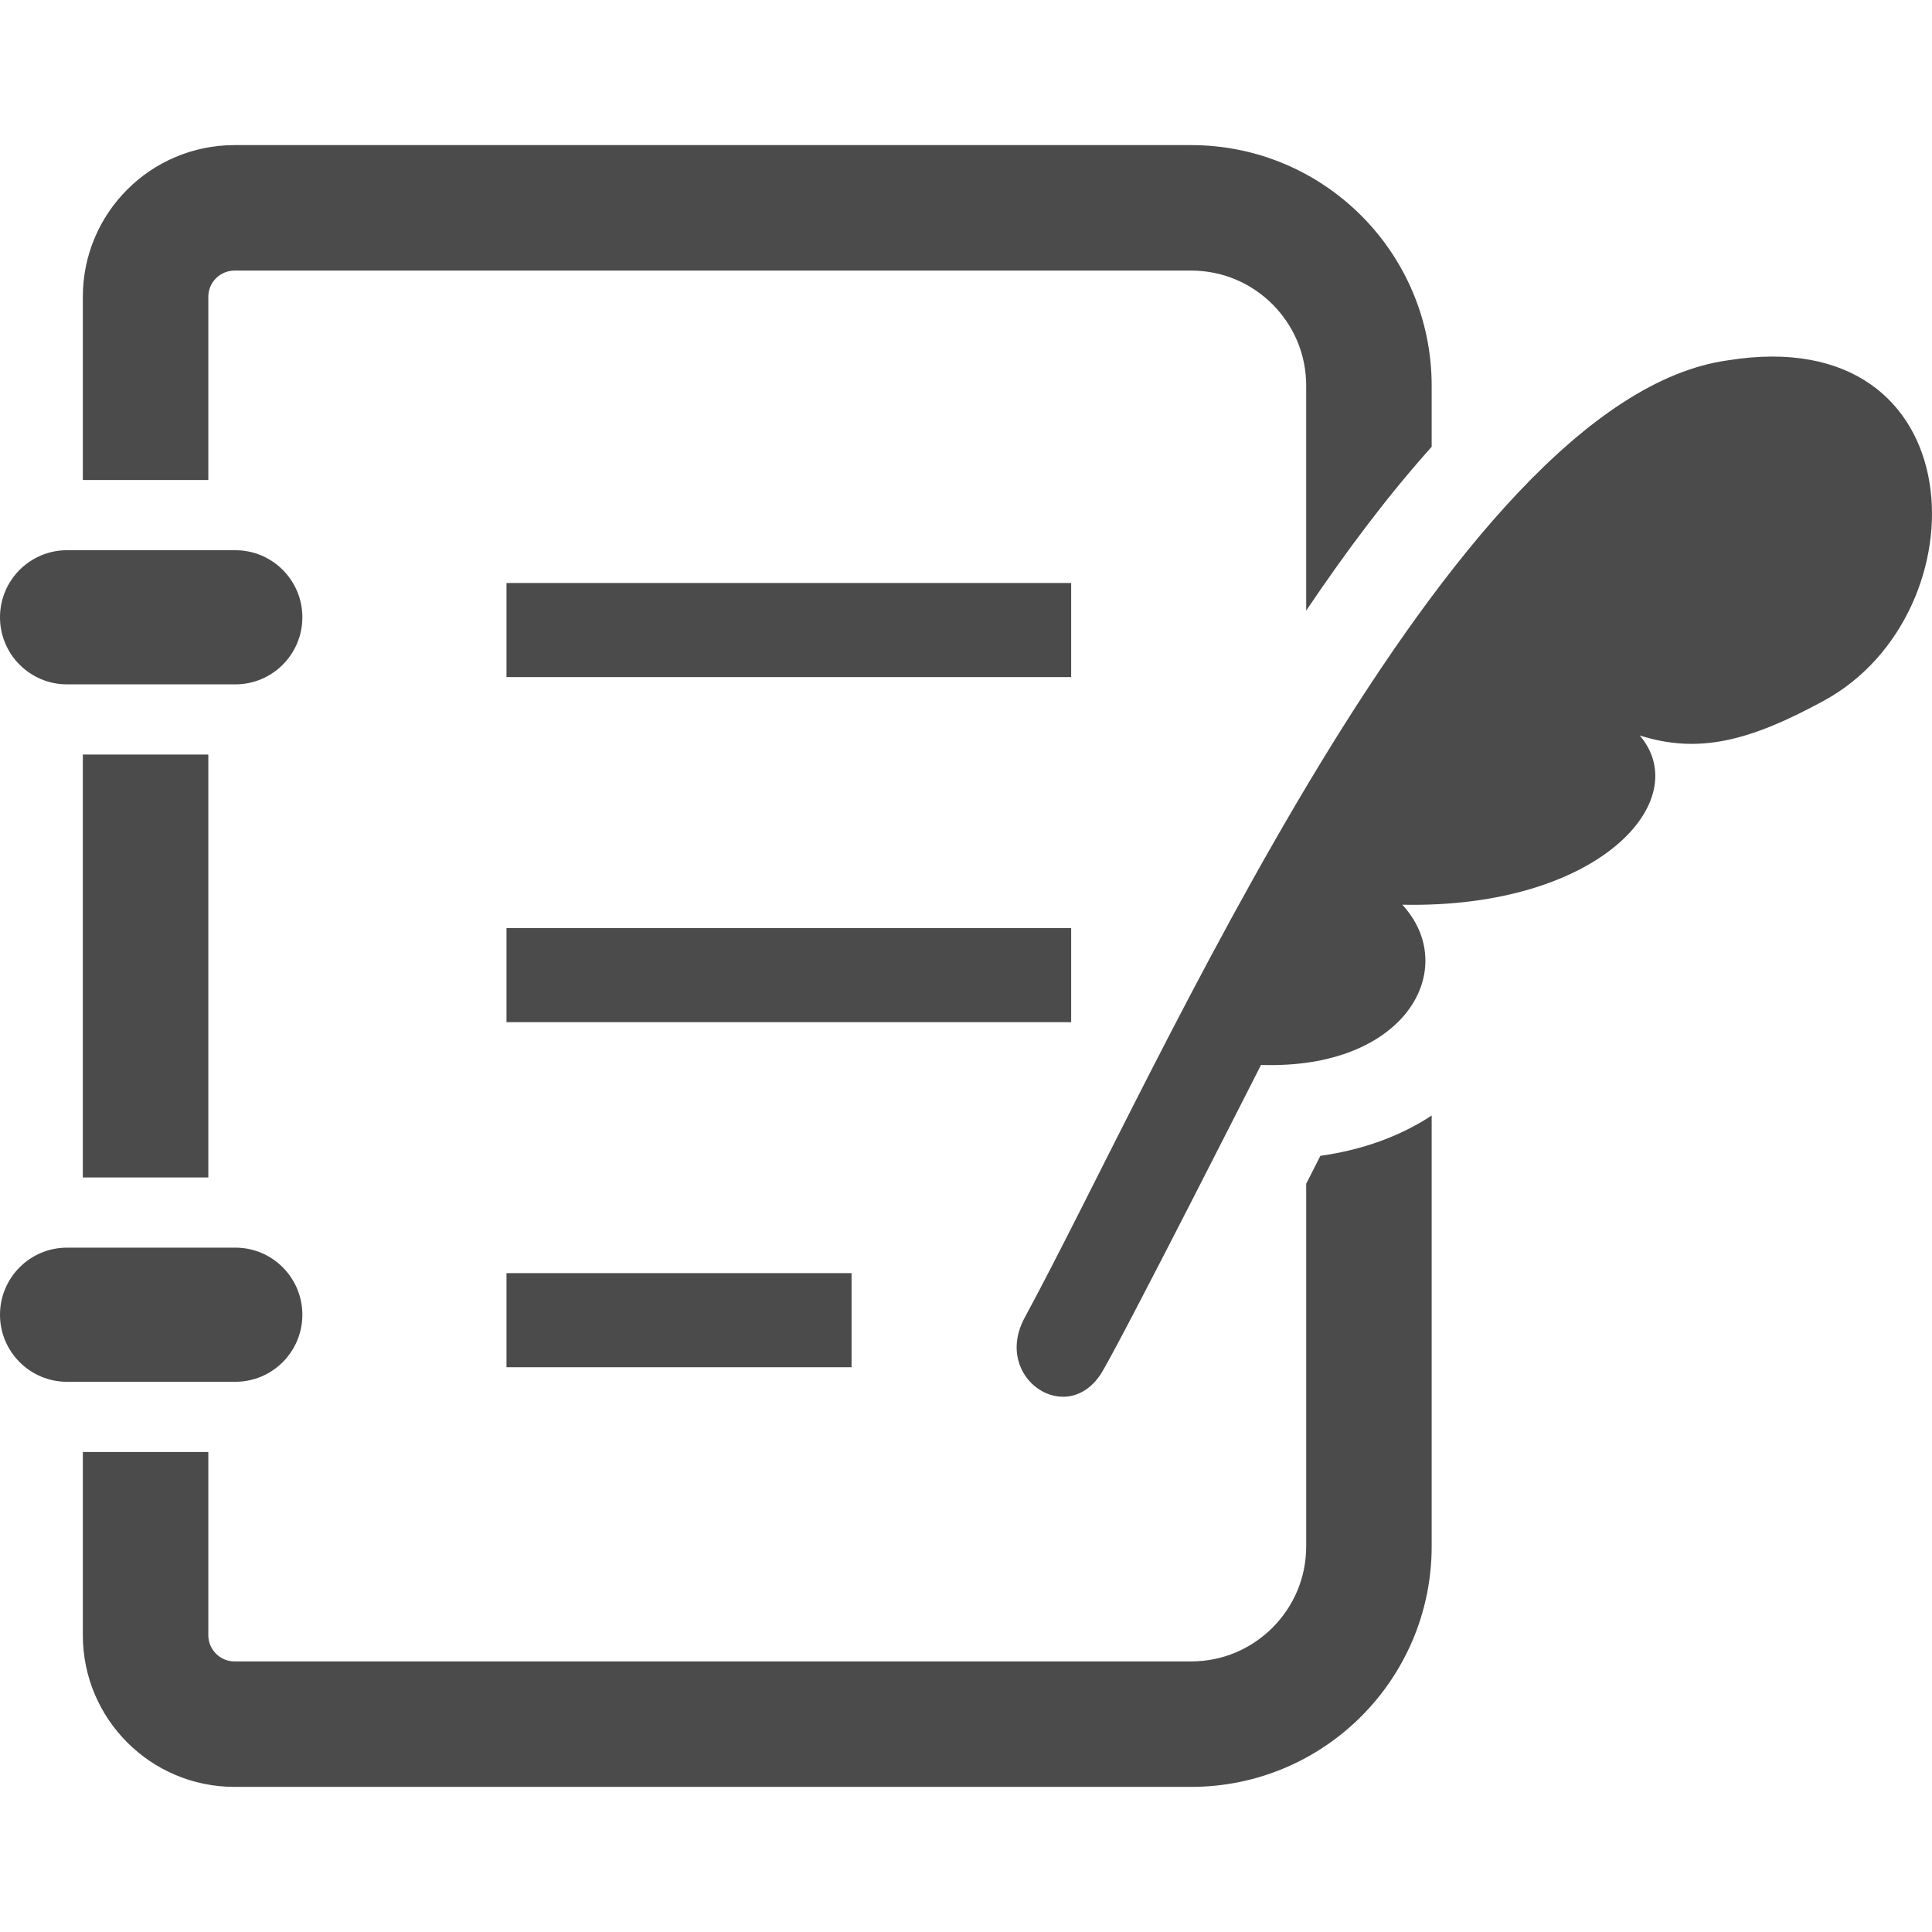
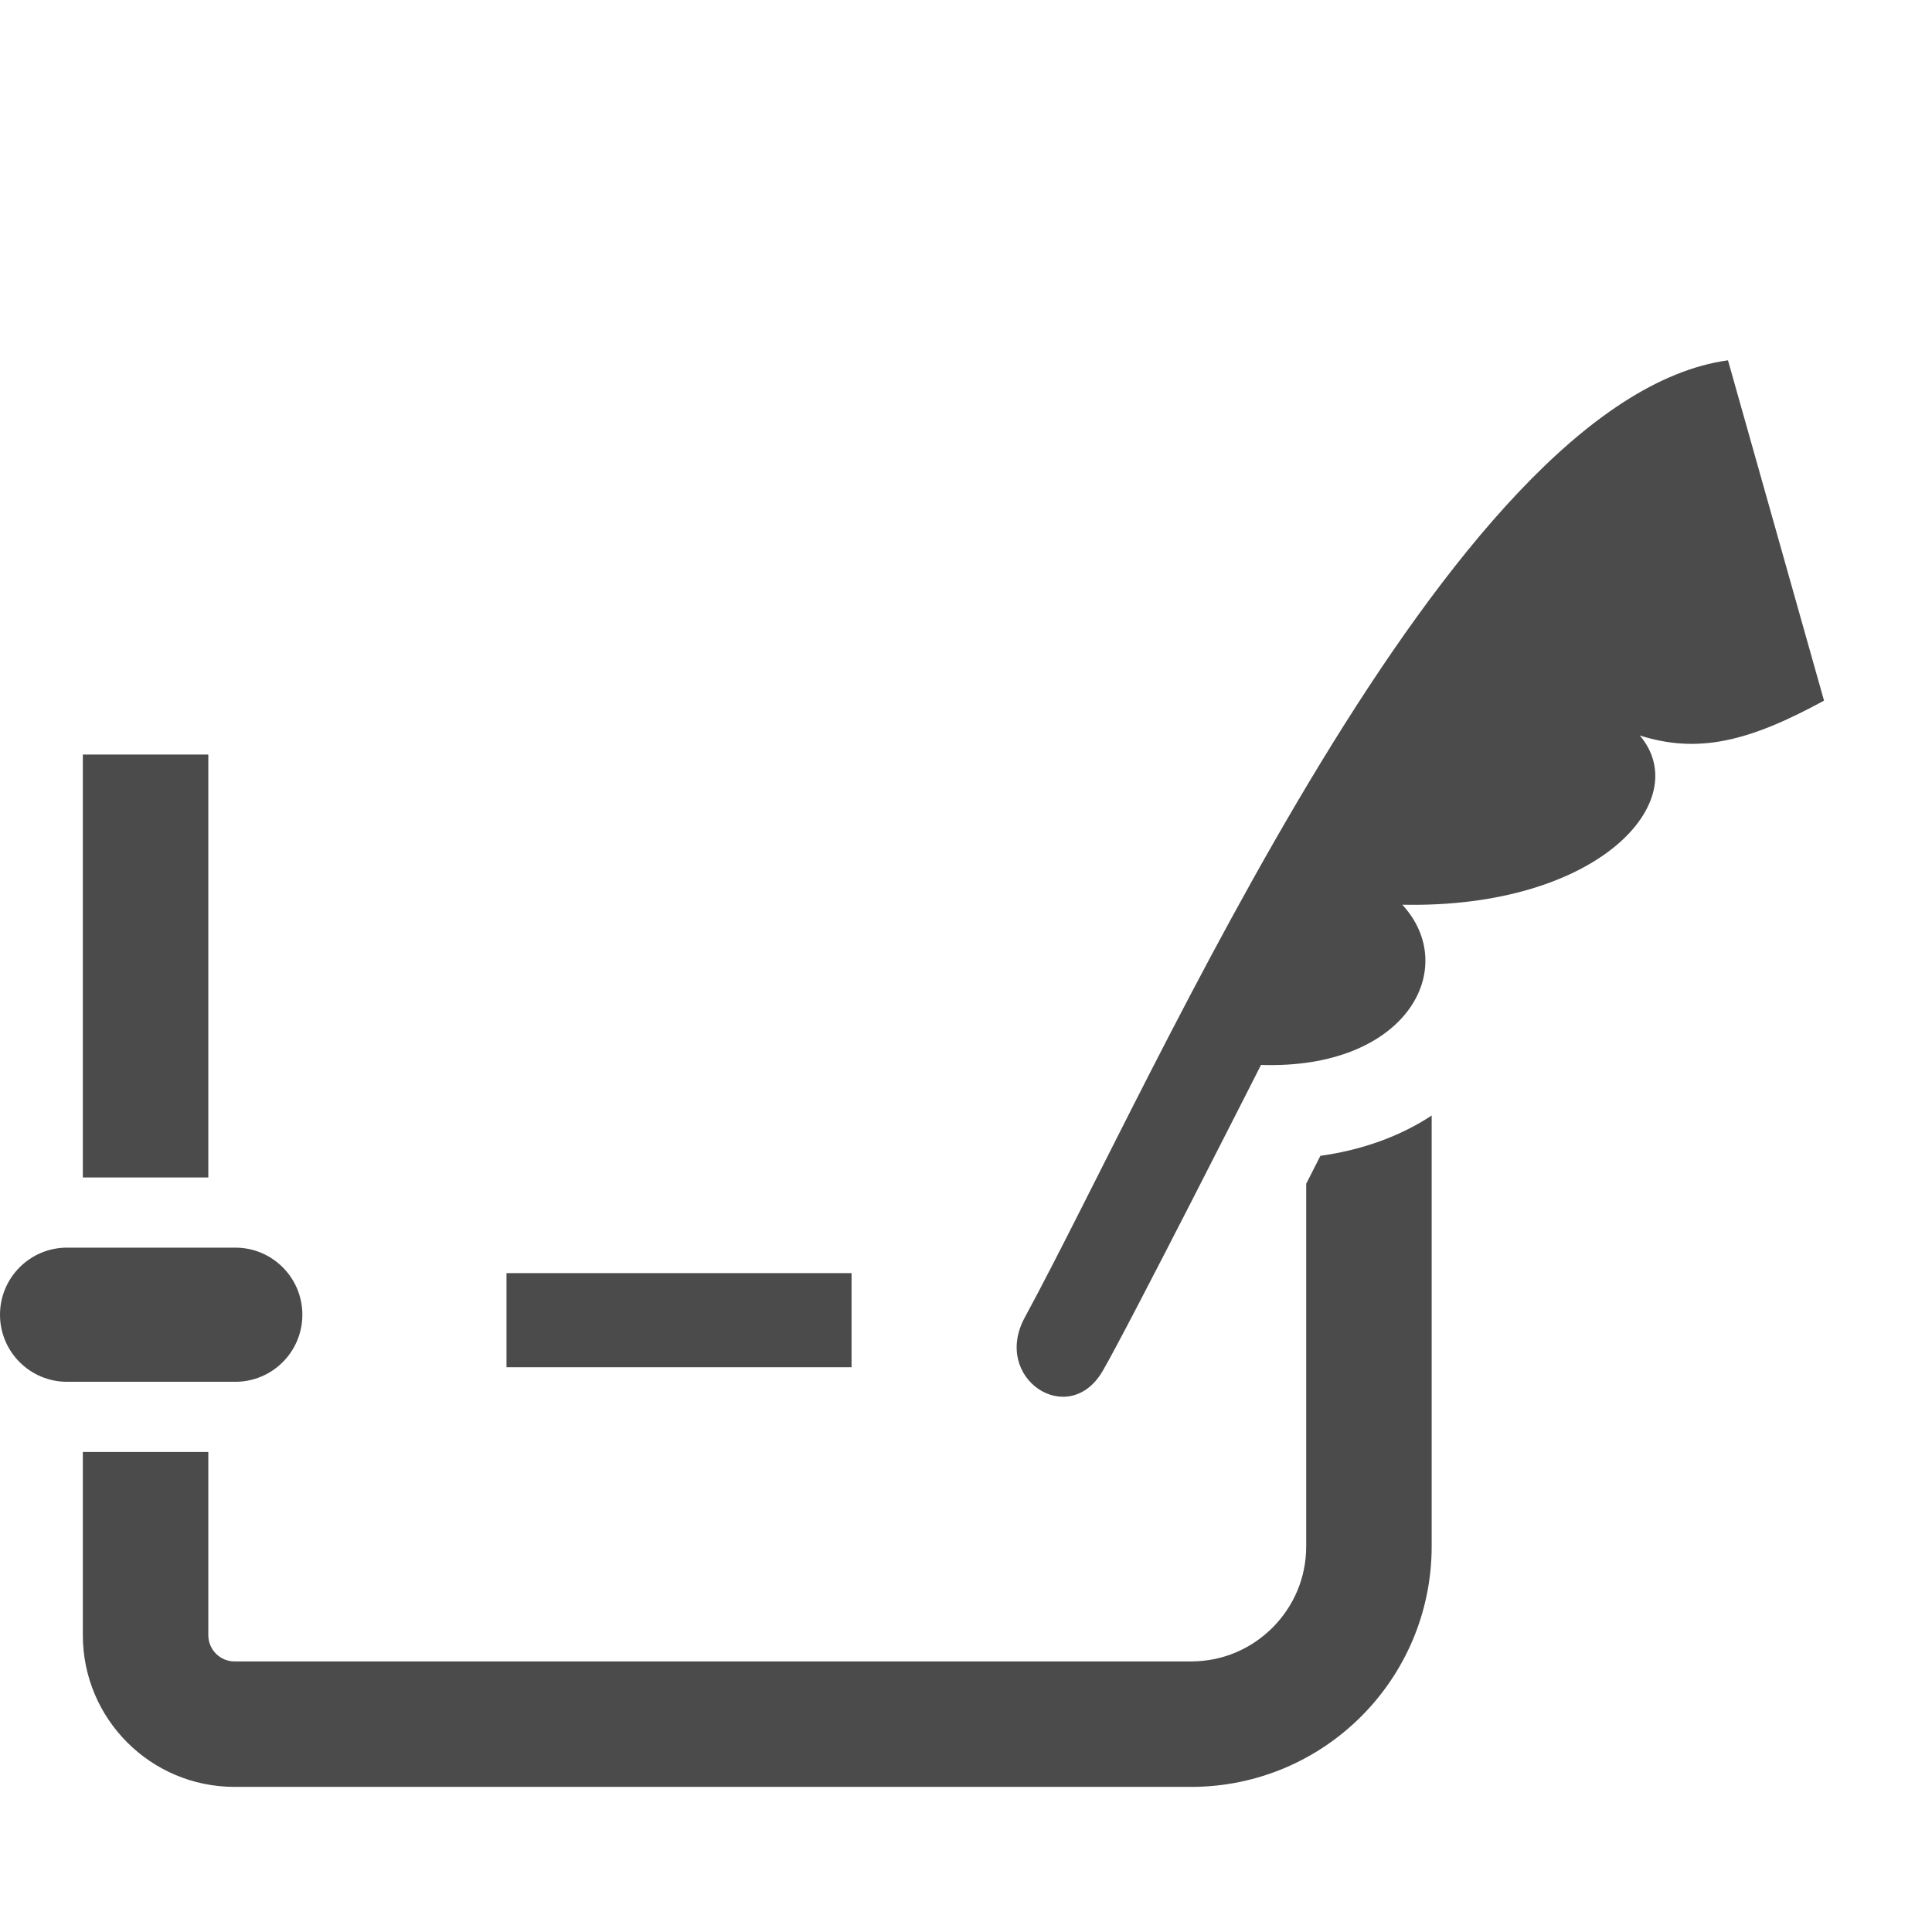
<svg xmlns="http://www.w3.org/2000/svg" version="1.1" id="_x32_" x="0px" y="0px" viewBox="0 0 512 512" style="width: 64px; height: 64px; opacity: 1;" xml:space="preserve">
  <style type="text/css">
	.st0{fill:#4B4B4B;}
</style>
  <g>
-     <path class="st0" d="M17.763,181.363h44.603c9.806,0,17.763-7.956,17.763-17.779c0-9.816-7.957-17.772-17.763-17.772H17.763   C7.956,145.812,0,153.768,0,163.584C0,173.407,7.956,181.363,17.763,181.363z" style="fill: rgb(75, 75, 75);" />
    <rect x="21.952" y="199.963" class="st0" width="33.253" height="112.075" style="fill: rgb(75, 75, 75);" />
    <path class="st0" d="M80.13,348.417c0-9.816-7.957-17.78-17.763-17.78H17.763C7.956,330.638,0,338.602,0,348.417   c0,9.814,7.956,17.771,17.763,17.771h44.603C72.173,366.188,80.13,358.232,80.13,348.417z" style="fill: rgb(75, 75, 75);" />
-     <rect x="134.227" y="154.499" class="st0" width="149.64" height="24.94" style="fill: rgb(75, 75, 75);" />
-     <rect x="134.227" y="245.946" class="st0" width="149.64" height="24.94" style="fill: rgb(75, 75, 75);" />
    <rect x="134.227" y="337.392" class="st0" width="91.446" height="24.94" style="fill: rgb(75, 75, 75);" />
-     <path class="st0" d="M55.205,78.648c0.008-3.824,3.118-6.933,6.938-6.942H315.65c8.48,0.008,15.998,3.385,21.571,8.93   c5.545,5.578,8.926,13.095,8.934,21.572v59.614c10.899-16.205,21.96-30.826,33.253-43.418v-16.196   c-0.012-35.218-28.54-63.746-63.759-63.755H62.143C39.935,38.47,21.964,56.444,21.952,78.648v48.565h33.253V78.648z" style="fill: rgb(75, 75, 75);" />
    <path class="st0" d="M346.156,313.702v96.09c-0.008,8.475-3.389,15.993-8.934,21.562c-5.573,5.553-13.091,8.931-21.571,8.938   H62.143c-3.82-0.007-6.929-3.117-6.938-6.941v-48.564H21.952v48.564c0.012,22.204,17.983,40.178,40.191,40.194H315.65   c35.218-0.007,63.746-28.536,63.759-63.754v-114.17c-8.22,5.423-18.206,9.101-29.491,10.684   C348.765,308.571,347.491,311.072,346.156,313.702z" style="fill: rgb(75, 75, 75);" />
-     <path class="st0" d="M457.935,95.486c-74.065,10.204-151.463,189.371-186.368,253.677c-8.768,16.156,11.622,29.64,20.645,14.175   c6.503-11.114,41.968-81.12,41.968-81.12c38.64,1.274,52.892-25.703,37.446-42.46c51.926,1.072,77.657-27.506,62.935-44.847   c15.485,4.904,28.905,1.624,48.824-9.238C525.898,162.487,523.913,84.875,457.935,95.486z" style="fill: rgb(75, 75, 75);" />
+     <path class="st0" d="M457.935,95.486c-74.065,10.204-151.463,189.371-186.368,253.677c-8.768,16.156,11.622,29.64,20.645,14.175   c6.503-11.114,41.968-81.12,41.968-81.12c38.64,1.274,52.892-25.703,37.446-42.46c51.926,1.072,77.657-27.506,62.935-44.847   c15.485,4.904,28.905,1.624,48.824-9.238z" style="fill: rgb(75, 75, 75);" />
  </g>
</svg>